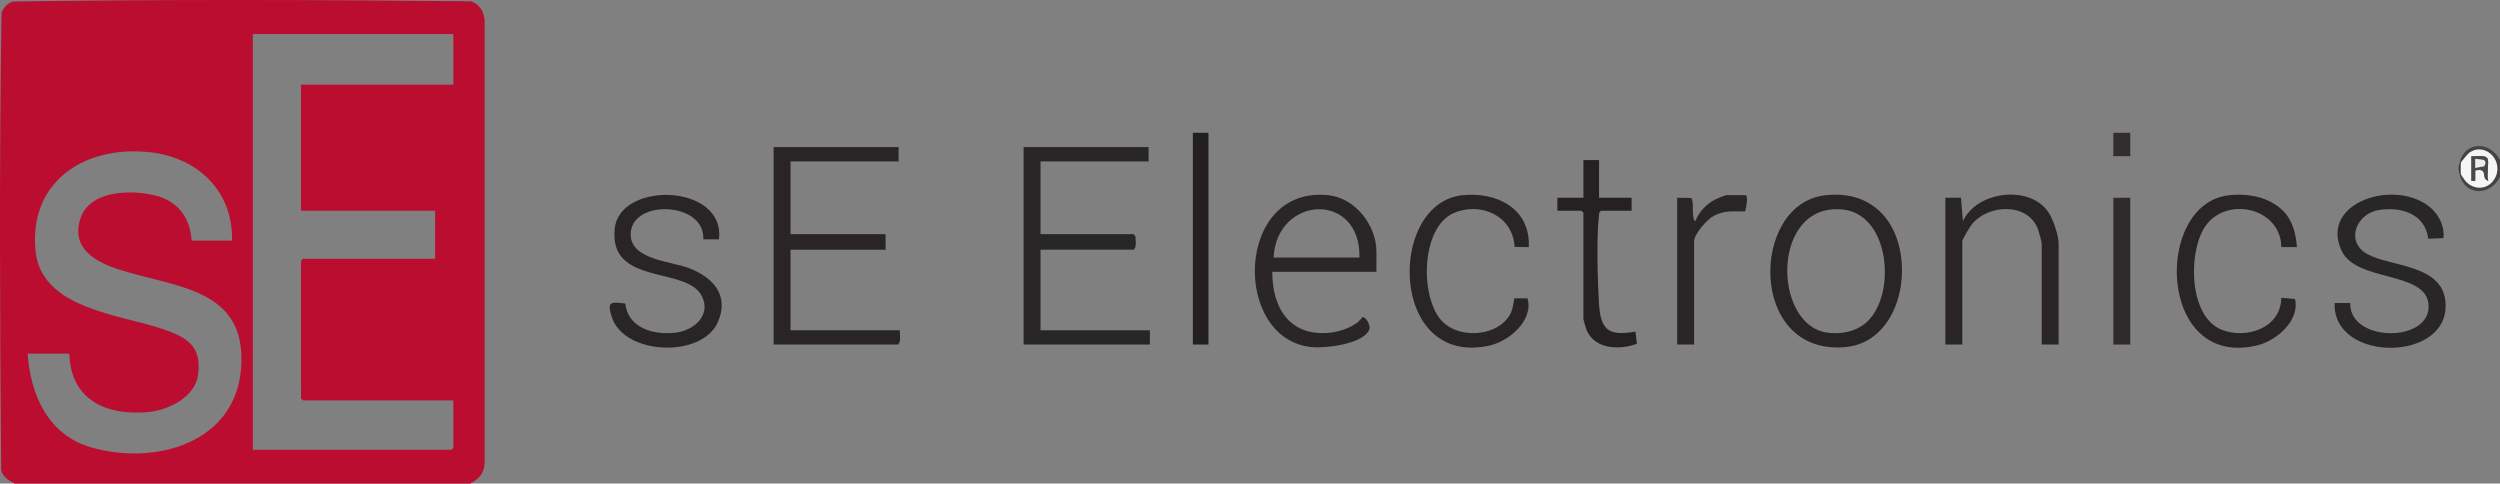
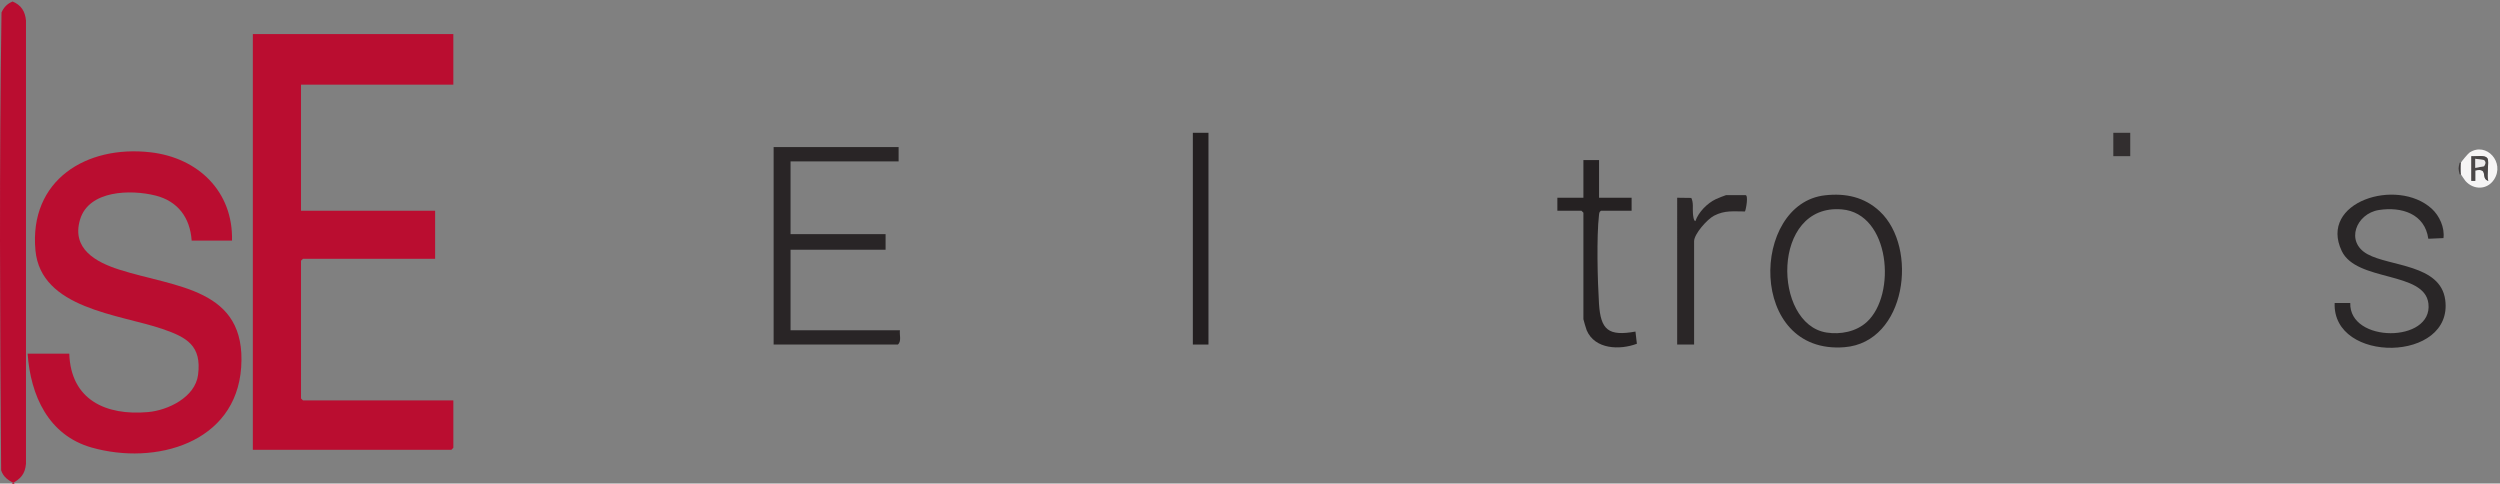
<svg xmlns="http://www.w3.org/2000/svg" id="Laag_1" version="1.1" viewBox="0 0 1919.21 371.22">
  <rect x="0" y="0" width="1919.21" height="371.22" fill="#808080" stroke="none" />
  <defs>
    <style>.st0{fill:#4a4747}.st1{fill:#252122}.st2{fill:#231f20}.st3{fill:#3b3738}.st4{fill:#2a2627}.st5{fill:#2f2b2c}.st6{fill:#322e2f}.st7{fill:#292627}.st8{fill:#f6f5f5}.st9{fill:#292526}.st10{fill:#464243}.st11{fill:#edeced}.st12{fill:#be1d3e}.st13{fill:#ba0d30}</style>
  </defs>
  <g id="TNs5c8.tif">
    <g>
-       <path d="M11.2 371.22c-4.68-2.46-8.58-4.8-10.32-10.15-.94-116.96-1.49-234.54.28-351.43 1.67-4.02 4.46-6.8 8.49-8.48C126.76-.54 244.61-.17 361.75.98c6.61 2.71 9.66 7.56 10.3 14.66v340.17c-.74 8.21-4.21 11.61-11.03 15.42H11.2ZM348.02 26.14H194.1v319.14h152.42l1.5-1.5v-36.4H232.58l-1.5-1.5V200.16l1.5-1.5h101.45v-36.9H231.08V65.02h116.94V26.14ZM178.11 184.72c.95-37.69-25.99-63.58-62.48-67.8-49.36-5.71-93.41 21.38-88.42 75.27 4.15 44.85 64.31 49.02 97.45 60.33 18.77 6.41 30.34 12.85 27.38 35.34-2.24 17.04-22.94 27.12-38.41 28.49-32.36 2.88-59.27-9.39-60.45-44.86H21.2c2.26 32.19 15.98 62.68 49.19 72.09 48.87 13.85 110.75-3.33 114.76-61.58 4.2-61.07-50.33-61.13-93.76-75.07-17.87-5.73-36.62-16-29.93-38.38 6.76-22.65 38.99-23.16 57.89-18.44 17.28 4.32 26.62 17.13 27.78 34.61h30.98Z" class="st13" />
+       <path d="M11.2 371.22c-4.68-2.46-8.58-4.8-10.32-10.15-.94-116.96-1.49-234.54.28-351.43 1.67-4.02 4.46-6.8 8.49-8.48c6.61 2.71 9.66 7.56 10.3 14.66v340.17c-.74 8.21-4.21 11.61-11.03 15.42H11.2ZM348.02 26.14H194.1v319.14h152.42l1.5-1.5v-36.4H232.58l-1.5-1.5V200.16l1.5-1.5h101.45v-36.9H231.08V65.02h116.94V26.14ZM178.11 184.72c.95-37.69-25.99-63.58-62.48-67.8-49.36-5.71-93.41 21.38-88.42 75.27 4.15 44.85 64.31 49.02 97.45 60.33 18.77 6.41 30.34 12.85 27.38 35.34-2.24 17.04-22.94 27.12-38.41 28.49-32.36 2.88-59.27-9.39-60.45-44.86H21.2c2.26 32.19 15.98 62.68 49.19 72.09 48.87 13.85 110.75-3.33 114.76-61.58 4.2-61.07-50.33-61.13-93.76-75.07-17.87-5.73-36.62-16-29.93-38.38 6.76-22.65 38.99-23.16 57.89-18.44 17.28 4.32 26.62 17.13 27.78 34.61h30.98Z" class="st13" />
      <path d="M360.02 371.22H12.2h347.82Z" class="st12" />
-       <path d="M1919.21 122.88v12.97c-7.29 14.57-27.01 15.1-30.98-1.99h1c.08.29 3.05 4.59 3.45 5.04 6.22 7.08 16.71 7 21.99-1.1 8.5-13.04-5.9-29.13-18.77-20.73-1.24.81-6.43 7.09-6.67 7.81h-1c3.95-16.81 23.57-16.61 30.98-1.99Z" class="st10" />
      <path d="M689.85 112.91v10.97h-82.96v55.85h72.96v11.97h-72.96v61.83h83.96c-.45 3.56 1.35 8.34-1.5 10.97H593.9V112.91h95.95Z" class="st9" />
-       <path d="M881.75 112.91v10.97h-82.96v55.85h71.46l1.34 1.65c.29.91.13 1.86.21 2.78.22 2.48.49 5.99-1.55 7.53h-71.46v61.83h83.96v10.97H785.8V112.91h95.95Z" class="st7" />
-       <path d="M1056.66 208.65H976.7c0 28.14 13.56 49.87 44.36 46.75 8.25-.83 20.07-4.95 24.67-11.78 2.09-1.24 7.52 6.19 4.99 10.45-6.04 10.19-32.87 13.39-43.52 12.4-61.68-5.73-59.21-124.57 12.87-116.57 20.43 2.27 36.59 23.06 36.59 43.28v15.46Zm-13-10.97c.94-50.9-63.34-47.87-65.97 0h65.97Z" class="st4" />
      <path d="M1443.04 162.23c29.88 27.84 20.44 100.5-27.03 104.31-74.43 5.96-72.21-110.28-14.92-116.62 15.87-1.76 30.2 1.35 41.96 12.31Zm-9.93 84.97c23.01-21 17.92-83.29-19.1-86.45-54.47-4.66-53.19 88.1-11.79 94.54 10.77 1.68 22.74-.65 30.89-8.09Z" class="st9" />
      <path d="M1866.82 160.23c5.93 5.41 10.03 14.52 8.99 22.56l-11.63.5c-2.67-19.22-20.56-24.79-37.96-22.06s-26.05 24.28-8.83 33.85 56.12 7.8 59.77 35.11c6.43 48.1-86.72 49.24-84.88 2.4h11.99c-1.02 30.85 63.48 30.84 60 .48-2.88-25.07-55.15-16.54-66.52-40.33-18.04-37.71 42.48-56.77 69.08-32.5Z" class="st7" />
-       <path d="M551.92 183.73h-12c1.53-29.29-56.12-31.17-55.77-3.49.24 19.02 30.82 20.36 44.29 25.41 18.6 6.96 31.75 20.79 22.67 41.6-12.17 27.88-72.03 25.57-81.45-3.88-3.69-11.54-1.4-11.93 10.36-10.34 2.13 18.93 21.76 24.24 38.31 22.4 14.08-1.57 28-13.21 20.45-28.17-11.69-23.17-71.89-7.56-66.82-52.01 4.17-36.57 85.09-34.2 79.97 8.49ZM1580.38 264.5h-12.99v-77.29c0-1.61-2.08-9.18-2.82-11.15-7.81-20.89-38.4-19.46-50.99-3.64-1.38 1.74-7.17 11.44-7.17 12.79v79.29h-12.99V151.8h12l1.49 17.96c10.59-22.99 50.69-28.04 65.29-7.31 3.87 5.5 8.18 18.18 8.18 24.75v77.29ZM1173.6 189.71l-10.86-.14c-1.29-23.8-25.92-35.06-46.81-25.98-25.44 11.06-26.14 65.91-8.35 83.51 12.49 12.36 38.4 11.4 49.54-2.52 4.27-5.33 4.12-9.18 5.41-15.55h10.12c4.83 16.73-13.89 32.76-28.85 36.17-77.1 17.58-79.11-108.64-21.58-115.28 26.58-3.07 52.94 10.27 51.37 39.79ZM1752.94 162.13c7.18 7.26 9.65 17.66 10.35 27.57l-11.95-.05c-.4-30.48-42.99-39.67-58.84-15.23-12.76 19.68-12.27 68.4 12.82 78.6 19.16 7.79 45.81-1.24 45.98-24.42l10.55.93c3.88 16.46-14.13 31.88-28.54 35.48-77.01 19.2-80.27-108.41-22.39-115.09 14.9-1.72 31.19 1.26 42.02 12.21Z" class="st9" />
      <path d="M1227.57 122.88v28.92h24.99v9.97h-23.49c-1.43.88-1.38 1.99-1.55 3.44-1.94 16.46-1.09 50.73 0 67.91 1.3 20.25 7.26 25.13 28 21.42l1.09 9.35c-13.11 4.96-32.3 4.37-38.54-10.37-.38-.9-2.51-8.03-2.51-8.47v-81.78l-1.5-1.5h-18.49v-9.97h19.99v-28.92h11.99Z" class="st1" />
      <path d="M915.73 101.94h11.99V264.5h-11.99z" class="st2" />
      <path d="M1300.53 264.5h-12.99V151.8l10.85.14c1.86 3.82.86 8.12 1.27 12.2.11 1.12.46 5.49 1.86 5.6 2.39-6.88 9.04-13.66 15.63-16.82 1.08-.52 7.45-3.11 7.87-3.11h14.99c2.29 0 .47 10.64-.43 12.53-8.84.05-15.35-1.08-23.74 3.25-5.2 2.69-15.31 14.02-15.31 19.63v79.29Z" class="st4" />
-       <path d="M1622.36 151.81h12.99v112.7h-12.99z" class="st5" />
      <path d="M1622.36 101.94h12.99v17.95h-12.99z" class="st6" />
      <path d="M1889.22 133.86h-1c-1.06-4.57-1.05-4.52 0-8.98h1c-.21.64-.21 8.23 0 8.98Z" class="st3" />
      <path d="M1889.22 133.86c-.21-.75-.21-8.33 0-8.98.23-.72 5.43-7 6.67-7.81 12.87-8.41 27.27 7.68 18.77 20.73-5.28 8.1-15.77 8.18-21.99 1.1-.4-.46-3.36-4.75-3.45-5.04Zm8-13.97v18.95h2.99v-7.98c10.65-2.14 3.81 6.1 9.99 7.98-1.37-3.93.74-14.48-.49-16.95-1.7-3.42-9.14-1.56-12.5-1.99Z" class="st8" />
      <path d="M1897.22 119.89c3.36.43 10.8-1.43 12.5 1.99 1.23 2.47-.88 13.02.49 16.95-6.19-1.88.66-10.12-9.99-7.98v7.99h-2.99v-18.95Zm9.74 7.74c1.16-1.62 1.69-3.47-.16-4.81l-6.59-.93v6.99l6.75-1.25Z" class="st0" />
      <path d="m1906.96 127.63-6.74 1.25v-6.99l6.58.93c1.85 1.34 1.32 3.19.16 4.81Z" class="st11" />
    </g>
  </g>
</svg>